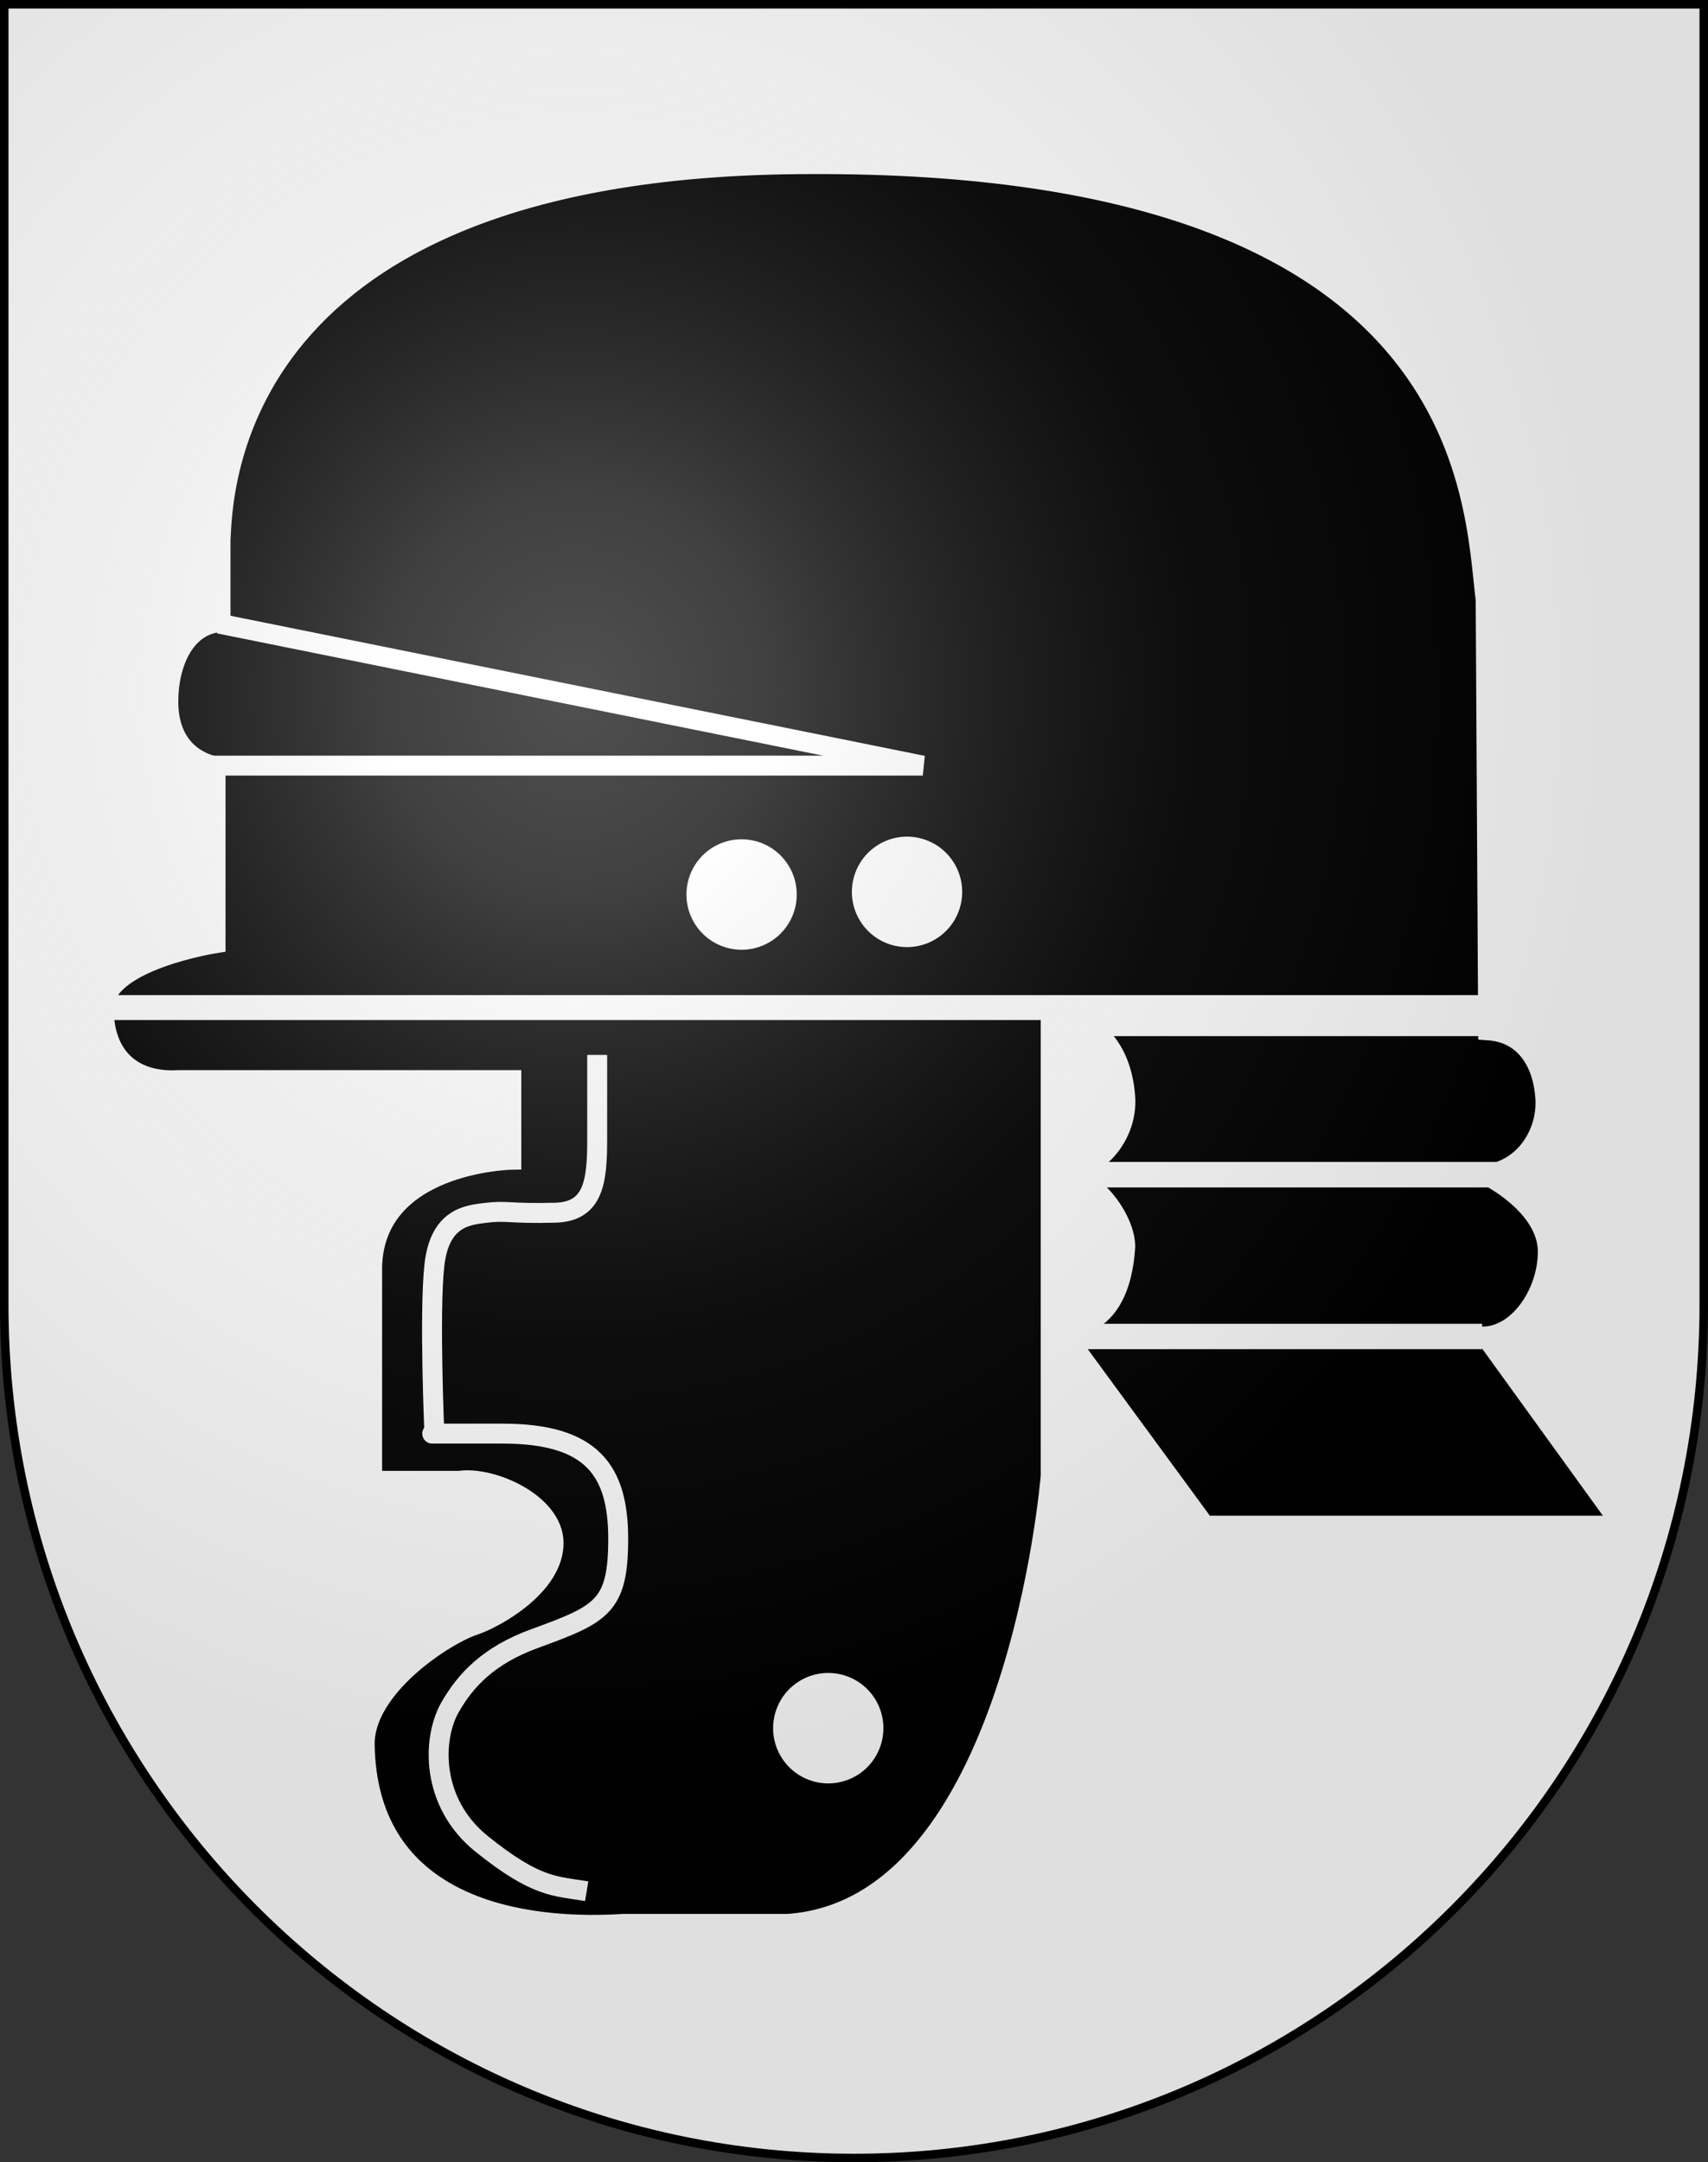
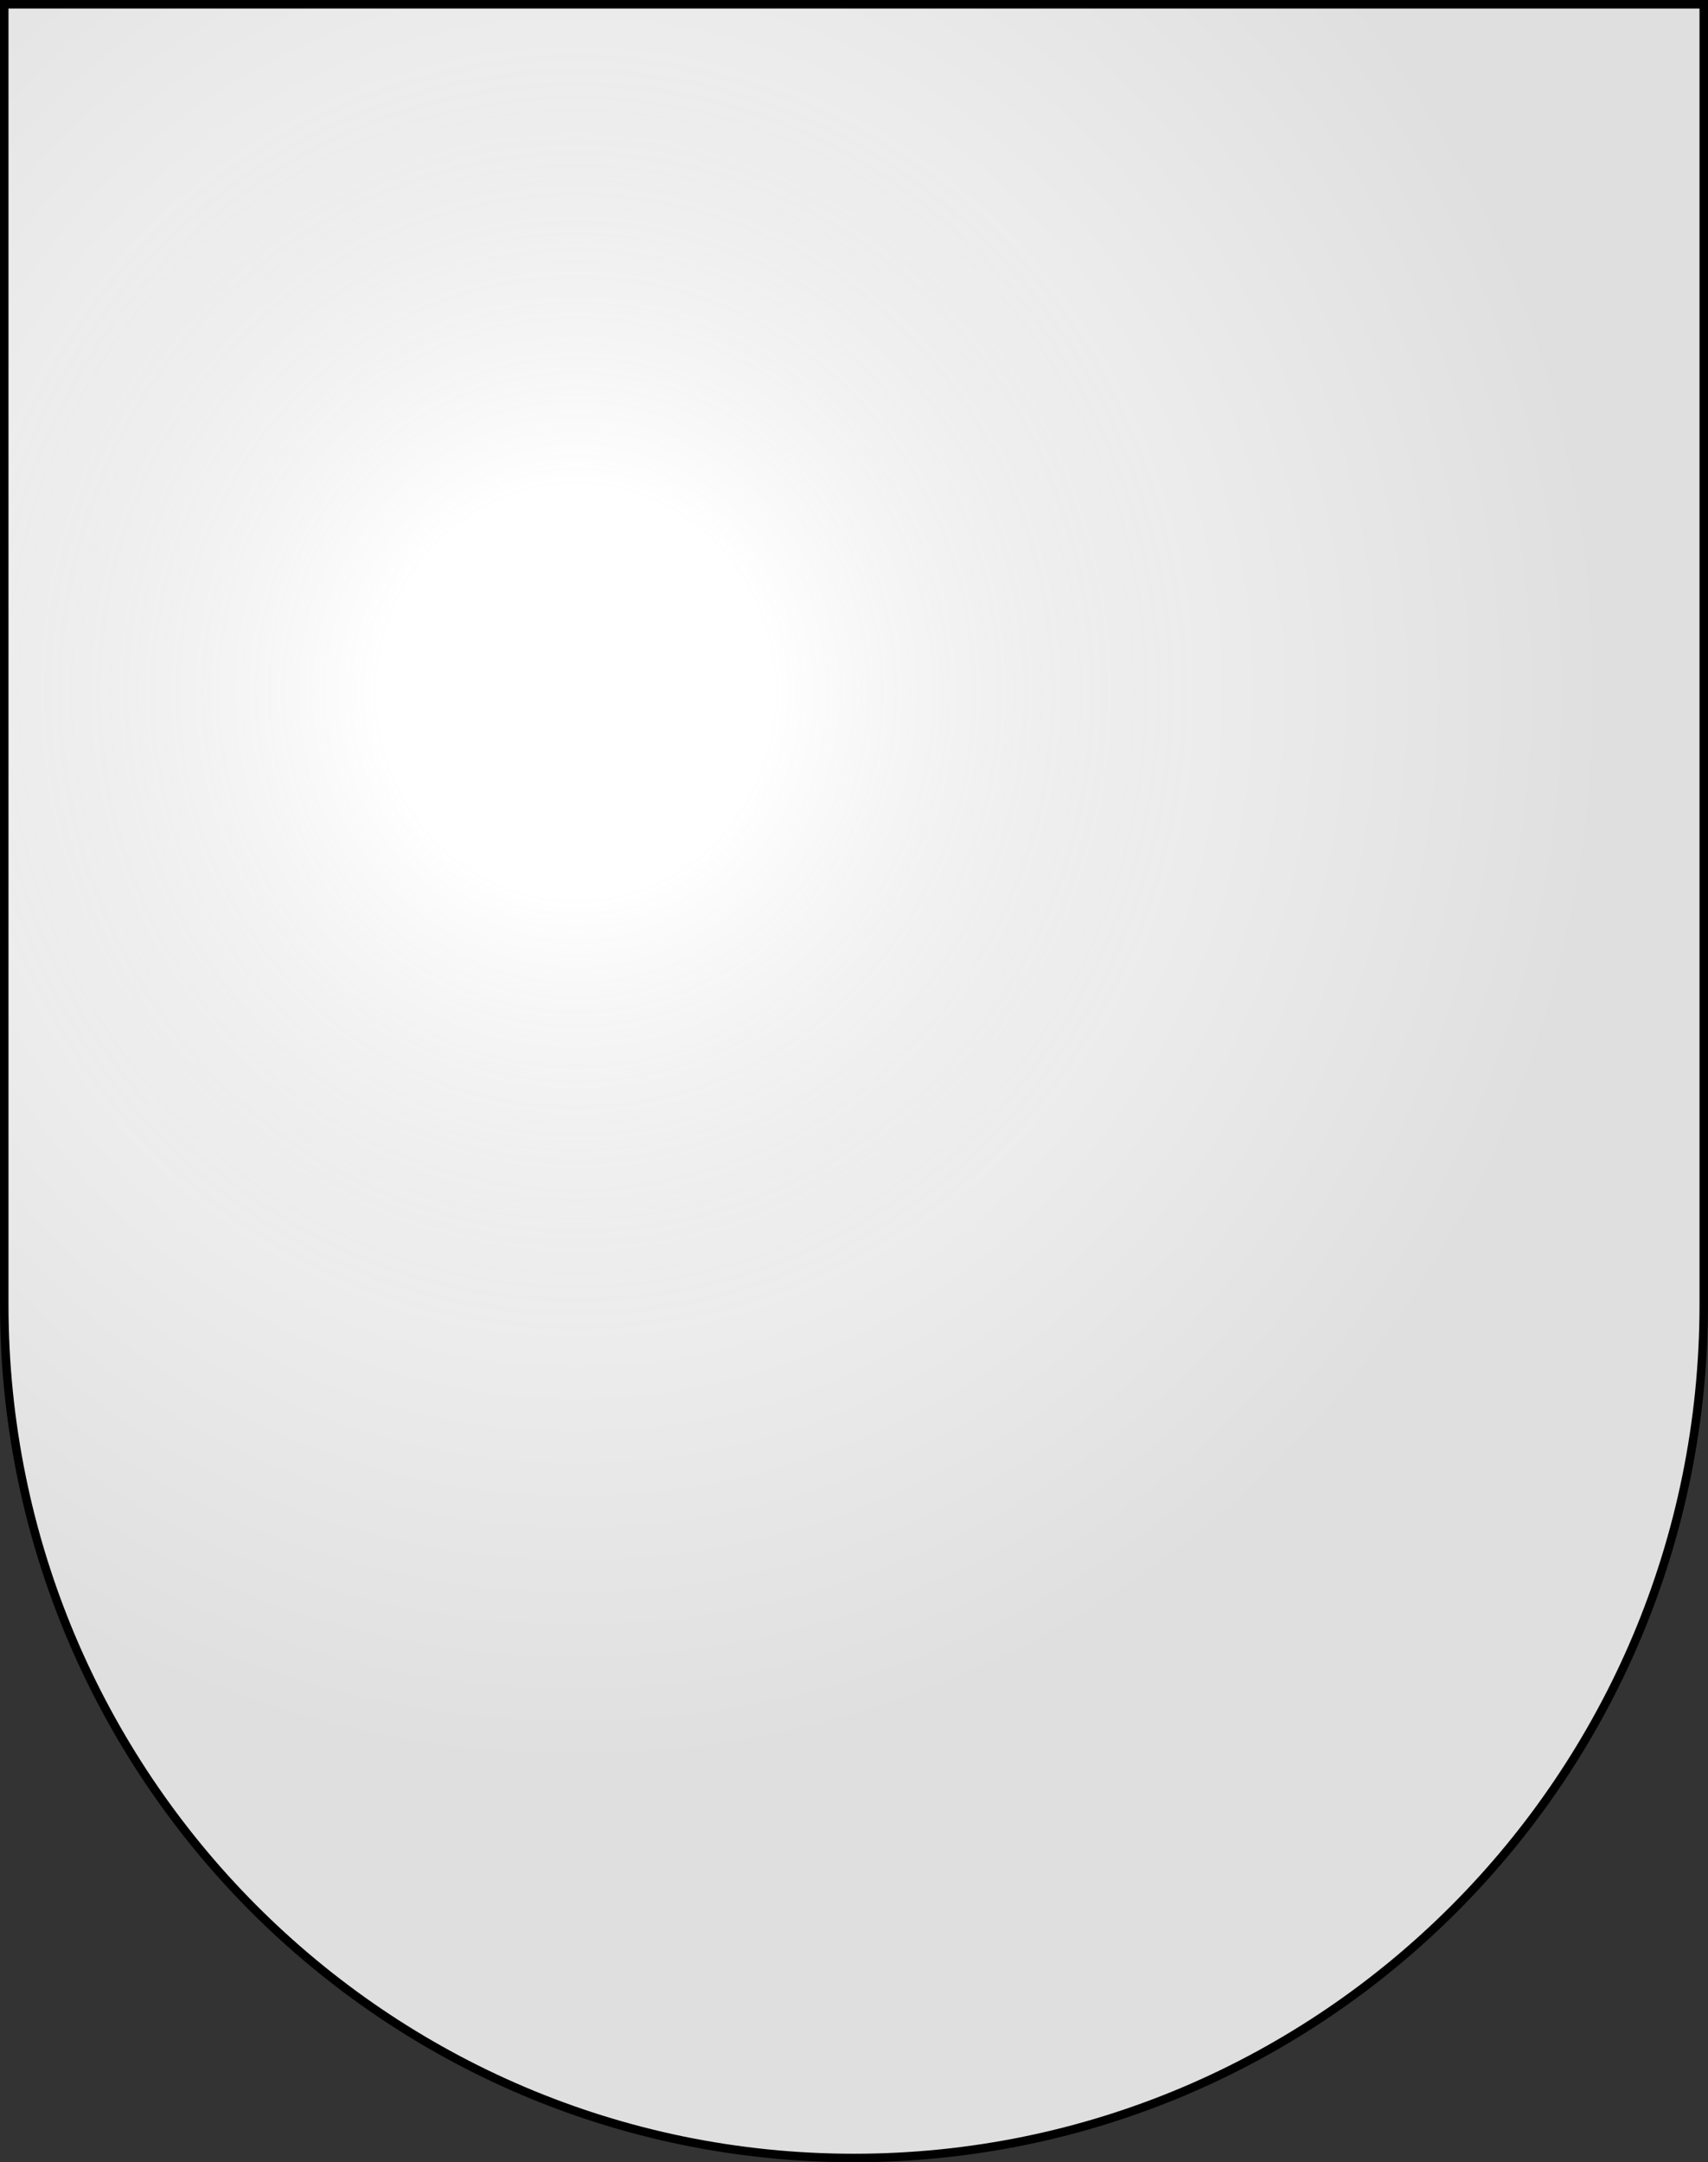
<svg xmlns="http://www.w3.org/2000/svg" xmlns:ns1="http://sodipodi.sourceforge.net/DTD/sodipodi-0.dtd" xmlns:ns2="http://www.inkscape.org/namespaces/inkscape" xmlns:xlink="http://www.w3.org/1999/xlink" height="763" width="603" version="1.0" id="svg20" ns1:version="0.32" ns2:version="0.44.1" ns1:docname="Port-coat of arms.svg" ns1:docbase="F:\Mis Documentos\Mis imágenes\Encyclopédie\Escudos de Suiza">
  <rect width="100%" height="100%" fill="#333333" stroke="none" />
  <defs id="defs29">
    <linearGradient id="linearGradient2893">
      <stop style="stop-color:#ffffff;stop-opacity:0.314;" offset="0" id="stop2895" />
      <stop id="stop2897" offset="0.19" style="stop-color:#ffffff;stop-opacity:0.251;" />
      <stop style="stop-color:#6b6b6b;stop-opacity:0.125;" offset="0.6" id="stop2901" />
      <stop style="stop-color:#000000;stop-opacity:0.125;" offset="1" id="stop2899" />
    </linearGradient>
    <linearGradient id="linearGradient2955">
      <stop style="stop-color:white;stop-opacity:0;" offset="0" id="stop2965" />
      <stop style="stop-color:black;stop-opacity:0.646;" offset="1" id="stop2959" />
    </linearGradient>
    <radialGradient ns2:collect="always" xlink:href="#linearGradient2893" id="radialGradient3236" gradientUnits="userSpaceOnUse" gradientTransform="matrix(1.215,1.531577e-24,1.464684e-23,1.267,-839.192,-490.489)" cx="858.042" cy="579.933" fx="858.042" fy="579.933" r="300" />
  </defs>
  <ns1:namedview ns2:window-height="682" ns2:window-width="1024" ns2:pageshadow="2" ns2:pageopacity="0.0" guidetolerance="10.0" gridtolerance="10.0" objecttolerance="10.0" borderopacity="1.0" bordercolor="#666666" pagecolor="#ffffff" id="base" ns2:zoom="0.48301887" ns2:cx="327.4646" ns2:cy="427.39457" ns2:window-x="-4" ns2:window-y="-4" ns2:current-layer="layer2" showgrid="true" showguides="true" ns2:guide-bbox="true" />
  <desc id="desc22">Coat of Arms of Canton of Freiburg (Fribourg)</desc>
  <g ns2:groupmode="layer" id="layer1" ns2:label="Fond écu" ns1:insensitive="true">
    <path id="path1899" d="M 1.5,1.5 L 1.5,460.368 C 1.5,626.678 135.815,761.5 301.5,761.5 C 467.185,761.5 601.5,626.678 601.5,460.368 L 601.5,1.5 L 1.5,1.5 z " style="fill:white;fill-opacity:1" />
  </g>
  <g ns2:groupmode="layer" id="layer2" ns2:label="Meubles" ns1:insensitive="true">
    <g id="g1892" transform="matrix(1.407,0,0,1.407,-33.621,-20.833)">
-       <path d="M 397.301,273.21 L 396.678,165.212 C 393.559,140.241 394.193,55.437 227.664,55.965 C 80.479,55.965 79.855,138.993 79.231,150.229 L 79.231,170.83 C 70.5,171.455 66.134,180.799 66.134,190.807 C 66.134,201.419 72.371,205.789 77.984,207.038 L 77.984,251.361 C 77.984,251.361 49.919,255.731 49.919,267.592 C 49.919,280.702 58.027,286.32 68.629,285.696 L 152.2,285.696 L 152.2,305.672 C 152.2,305.672 117.899,306.297 117.275,332.516 L 117.275,386.203 L 139.103,386.203 C 147.211,384.955 162.803,391.822 162.803,401.81 C 162.803,412.423 148.427,420.549 142.845,422.411 C 135.361,424.908 115.211,438.019 115.404,452.376 C 116.028,490.456 149.706,499.196 180.265,497.323 L 221.427,497.323 C 278.805,493.578 287.536,384.955 287.536,384.955 L 287.536,270.089 C 300.009,270.089 305.541,279.477 306.246,290.066 C 306.87,299.43 299.282,309.418 288.16,308.794 C 298.138,308.794 306.319,320.655 306.246,327.522 C 305.622,336.886 302.504,347.499 290.031,348.123 L 326.203,397.44 L 430.979,397.44 L 396.678,349.996 C 405.409,349.371 412.269,338.759 412.269,328.77 C 412.269,316.893 396.678,309.418 396.678,309.418 C 406.656,308.17 412.269,298.806 411.646,290.066 C 411.024,281.348 406.656,273.835 397.301,273.21 z " style="fill:black;fill-opacity:1;fill-rule:evenodd;stroke:white;stroke-width:4.999;stroke-linecap:butt;stroke-linejoin:miter;stroke-miterlimit:4;stroke-dasharray:none;stroke-opacity:1" id="path5485" />
      <path d="M 223.927,436.79 C 230.242,432.481 238.85,434.111 243.155,440.431 C 247.46,446.752 245.831,455.369 239.517,459.678 C 233.203,463.987 224.595,462.357 220.289,456.037 C 215.984,449.717 217.612,441.1 223.926,436.79" style="fill:white;fill-opacity:1;stroke:none;stroke-width:5;stroke-miterlimit:4;stroke-dasharray:none;stroke-opacity:1" id="path2793" />
      <path d="M 173.742,279.38 C 173.742,279.38 173.742,289.933 173.742,300.486 C 173.742,311.039 172.904,318.714 163.199,318.954 C 151.269,319.257 151.279,318.295 145.528,319.014 C 141.069,319.572 134.206,320.273 132.889,332.145 C 131.571,344.018 132.889,374.358 132.889,374.358 C 132.889,374.358 127.617,374.358 150.021,374.358 C 172.424,374.358 179.014,383.592 179.014,400.741 C 179.014,417.889 174.763,419.644 157.928,425.804 C 146.457,430.002 140.709,436.208 136.842,442.953 C 132.307,450.864 131.9,466.907 144.749,477.251 C 158.528,488.342 163.199,487.804 171.107,489.123" style="fill:none;fill-opacity:0.75;fill-rule:evenodd;stroke:white;stroke-width:4.999;stroke-linecap:butt;stroke-linejoin:miter;stroke-miterlimit:4;stroke-dasharray:none;stroke-opacity:1" id="path4595" />
      <path d="M 202.183,227.706 C 208.497,223.397 217.106,225.028 221.41,231.348 C 225.715,237.668 224.087,246.285 217.773,250.594 C 211.458,254.904 202.85,253.274 198.544,246.953 C 194.239,240.633 195.868,232.016 202.182,227.707" style="fill:white;fill-opacity:1;stroke:none;stroke-width:5;stroke-miterlimit:4;stroke-dasharray:none;stroke-opacity:1" id="path2789" />
      <path d="M 396.654,267.508 L 45.843,267.508" style="fill:none;fill-opacity:0.75;fill-rule:evenodd;stroke:white;stroke-width:6.256;stroke-linecap:butt;stroke-linejoin:miter;stroke-miterlimit:4;stroke-dasharray:none;stroke-opacity:1" id="path2815" />
-       <path d="M 243.695,227.047 C 250.01,222.738 258.618,224.368 262.923,230.688 C 267.228,237.009 265.599,245.626 259.285,249.935 C 252.971,254.244 244.363,252.614 240.057,246.294 C 235.752,239.974 237.38,231.357 243.694,227.047" style="fill:white;fill-opacity:1;stroke:none;stroke-width:5;stroke-miterlimit:4;stroke-dasharray:none;stroke-opacity:1" id="path2791" />
      <path d="M 76.22,206.827 L 255.45,206.827 L 78.856,171.211" style="fill:none;fill-opacity:0.75;fill-rule:evenodd;stroke:white;stroke-width:4.999;stroke-linecap:butt;stroke-linejoin:miter;stroke-miterlimit:4;stroke-dasharray:none;stroke-opacity:1" id="path3708" />
      <path d="M 396.472,271.465 L 291.022,271.465" style="fill:none;fill-opacity:0.75;fill-rule:evenodd;stroke:white;stroke-width:6.403;stroke-linecap:butt;stroke-linejoin:miter;stroke-miterlimit:4;stroke-dasharray:none;stroke-opacity:1" id="path3702" />
      <path d="M 399.512,309.418 L 294.152,309.418" style="fill:none;fill-opacity:0.75;fill-rule:evenodd;stroke:white;stroke-width:6.401;stroke-linecap:butt;stroke-linejoin:miter;stroke-miterlimit:4;stroke-dasharray:none;stroke-opacity:1" id="path7257" />
-       <path d="M 395.804,349.996 L 291.528,349.996" style="fill:none;fill-opacity:0.75;fill-rule:evenodd;stroke:white;stroke-width:6.368;stroke-linecap:butt;stroke-linejoin:miter;stroke-miterlimit:4;stroke-dasharray:none;stroke-opacity:1" id="path7259" />
    </g>
  </g>
  <g ns2:groupmode="layer" id="layer3" ns2:label="Reflet final" style="display:inline" ns1:insensitive="true">
    <path style="fill:url(#radialGradient3236);fill-opacity:1" d="M 1.5,1.5 L 1.5,460.368 C 1.5,626.679 135.815,761.5 301.5,761.5 C 467.185,761.5 601.5,626.679 601.5,460.368 L 601.5,1.5 L 1.5,1.5 z " id="path2346" />
  </g>
  <g ns2:groupmode="layer" id="layer4" ns2:label="Contour final" style="display:inline" ns1:insensitive="true">
    <path style="fill:none;fill-opacity:1;stroke:#000000;stroke-width:3;stroke-miterlimit:4;stroke-dasharray:none;stroke-opacity:1" d="M 1.5,1.5 L 1.5,460.368 C 1.5,626.679 135.815,761.5 301.5,761.5 C 467.185,761.5 601.5,626.679 601.5,460.368 L 601.5,1.5 L 1.5,1.5 z " id="path3239" />
  </g>
</svg>